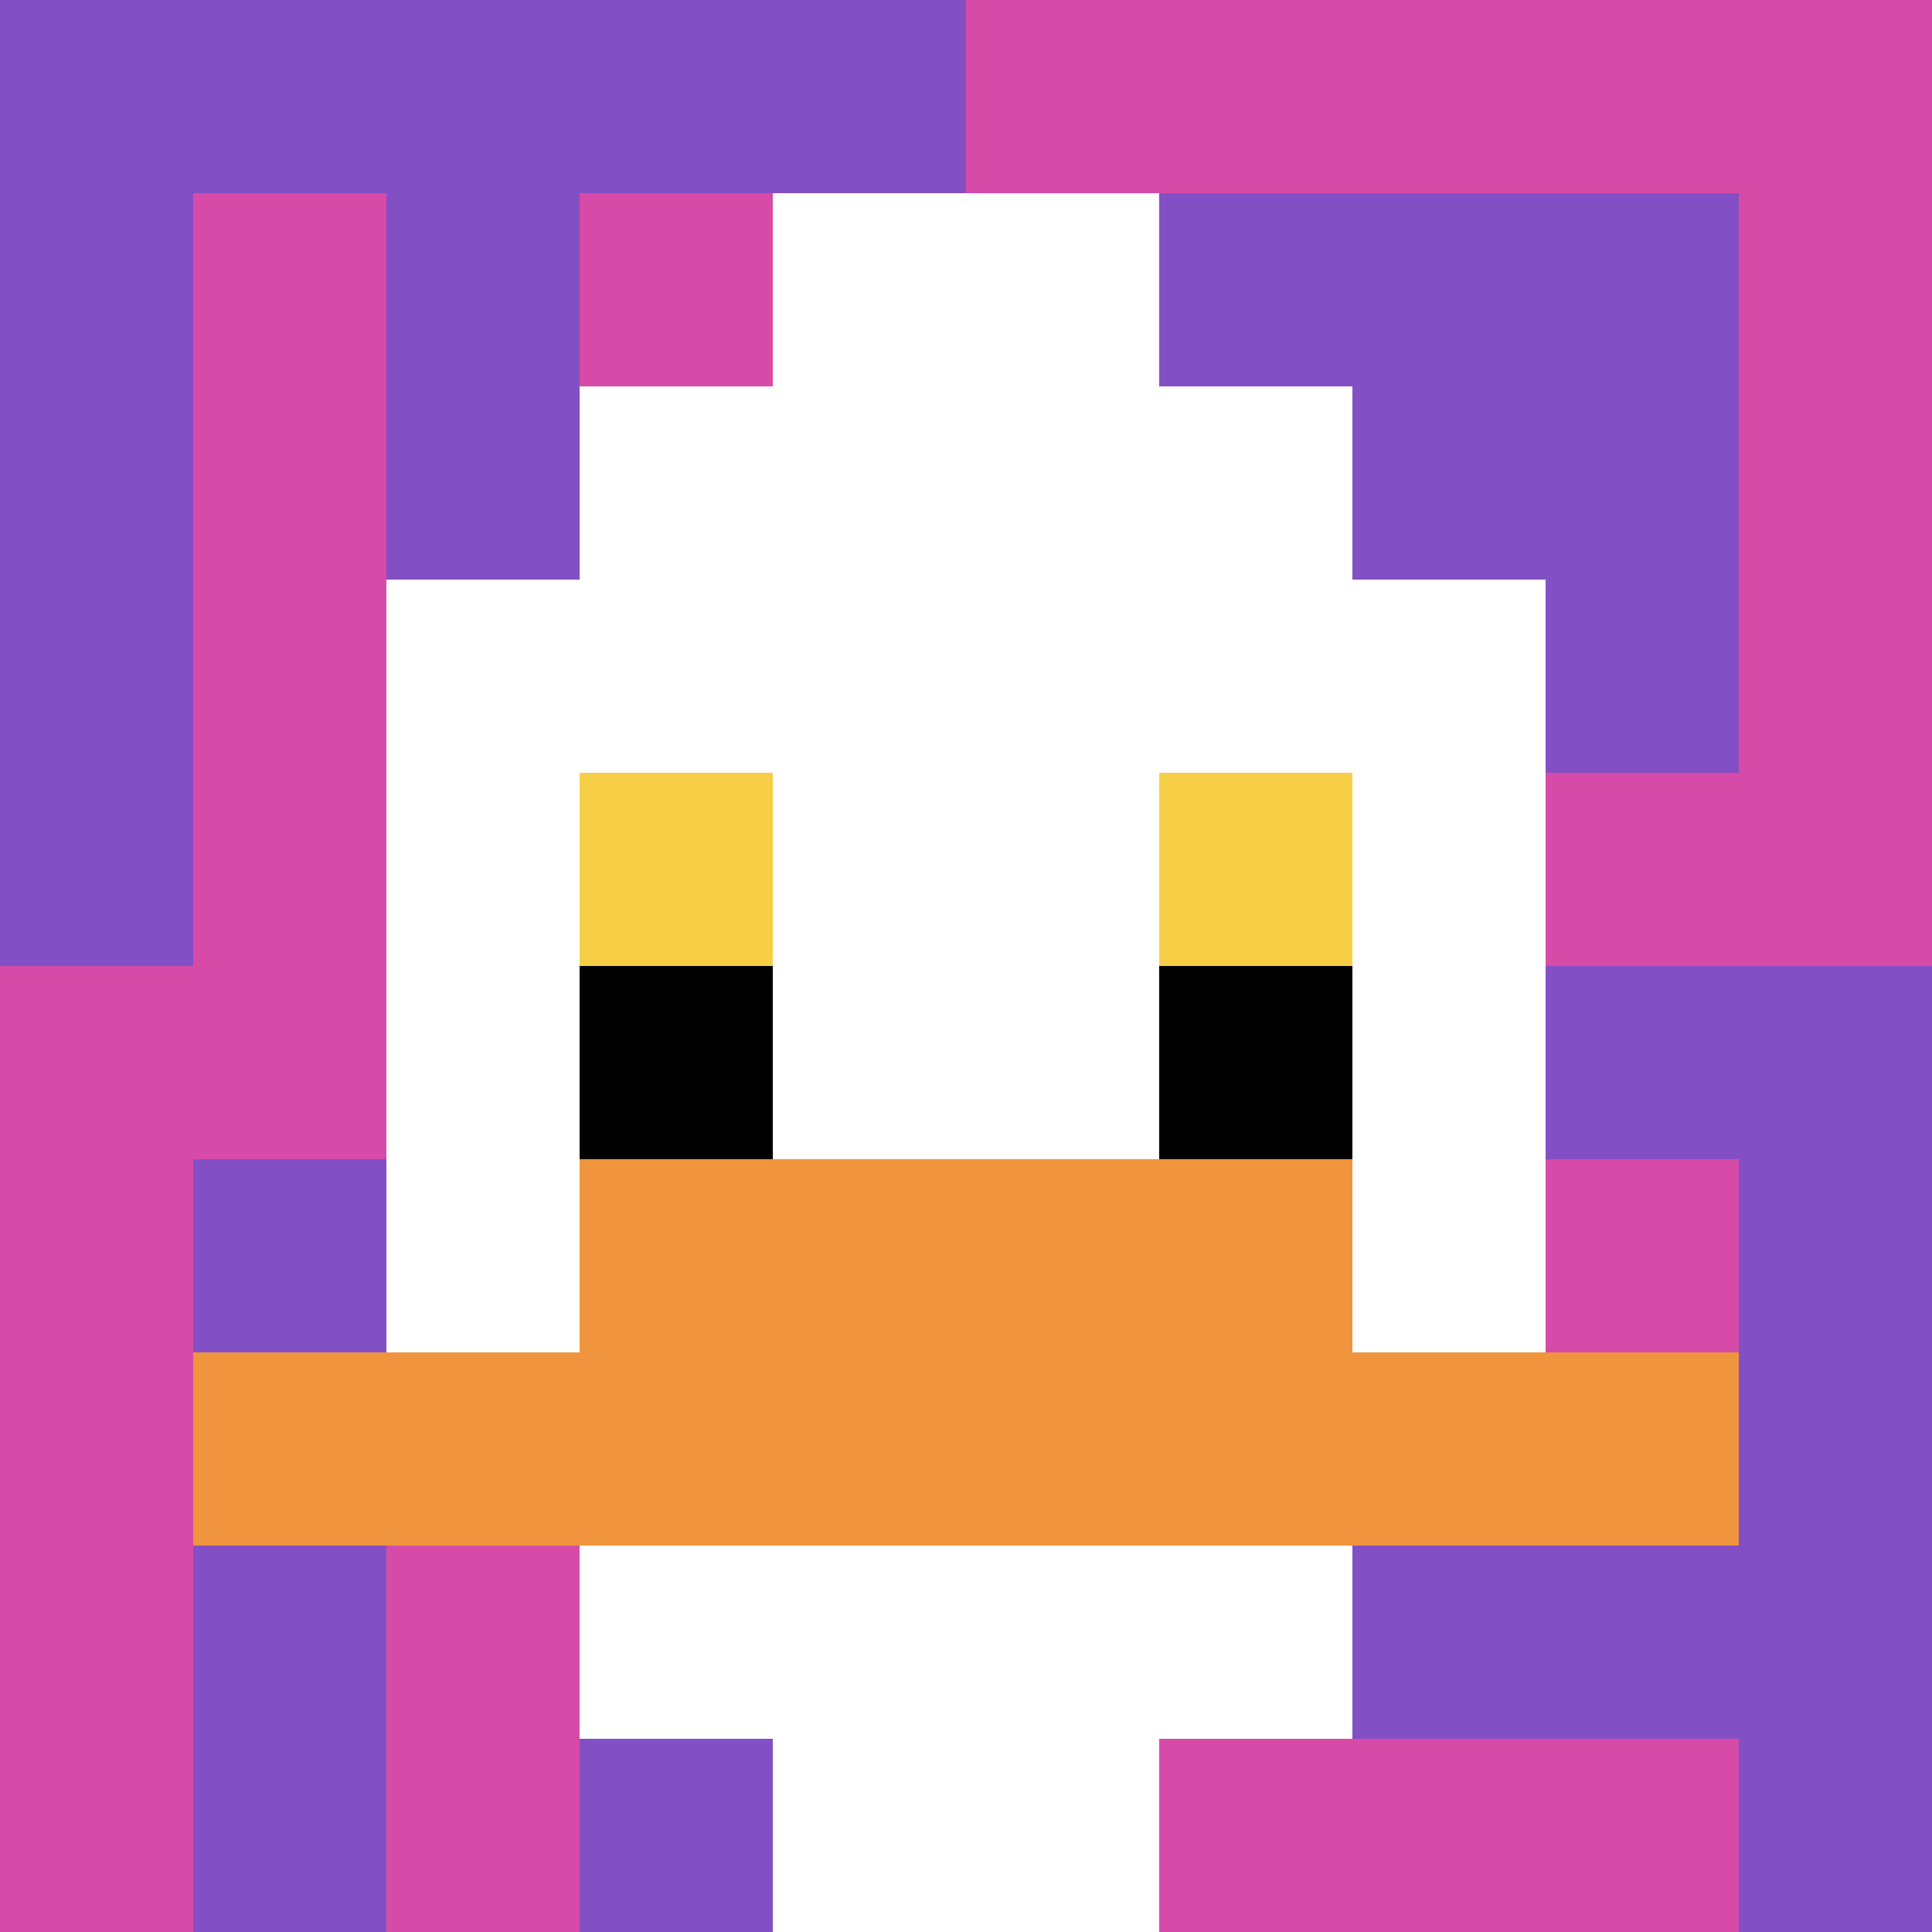
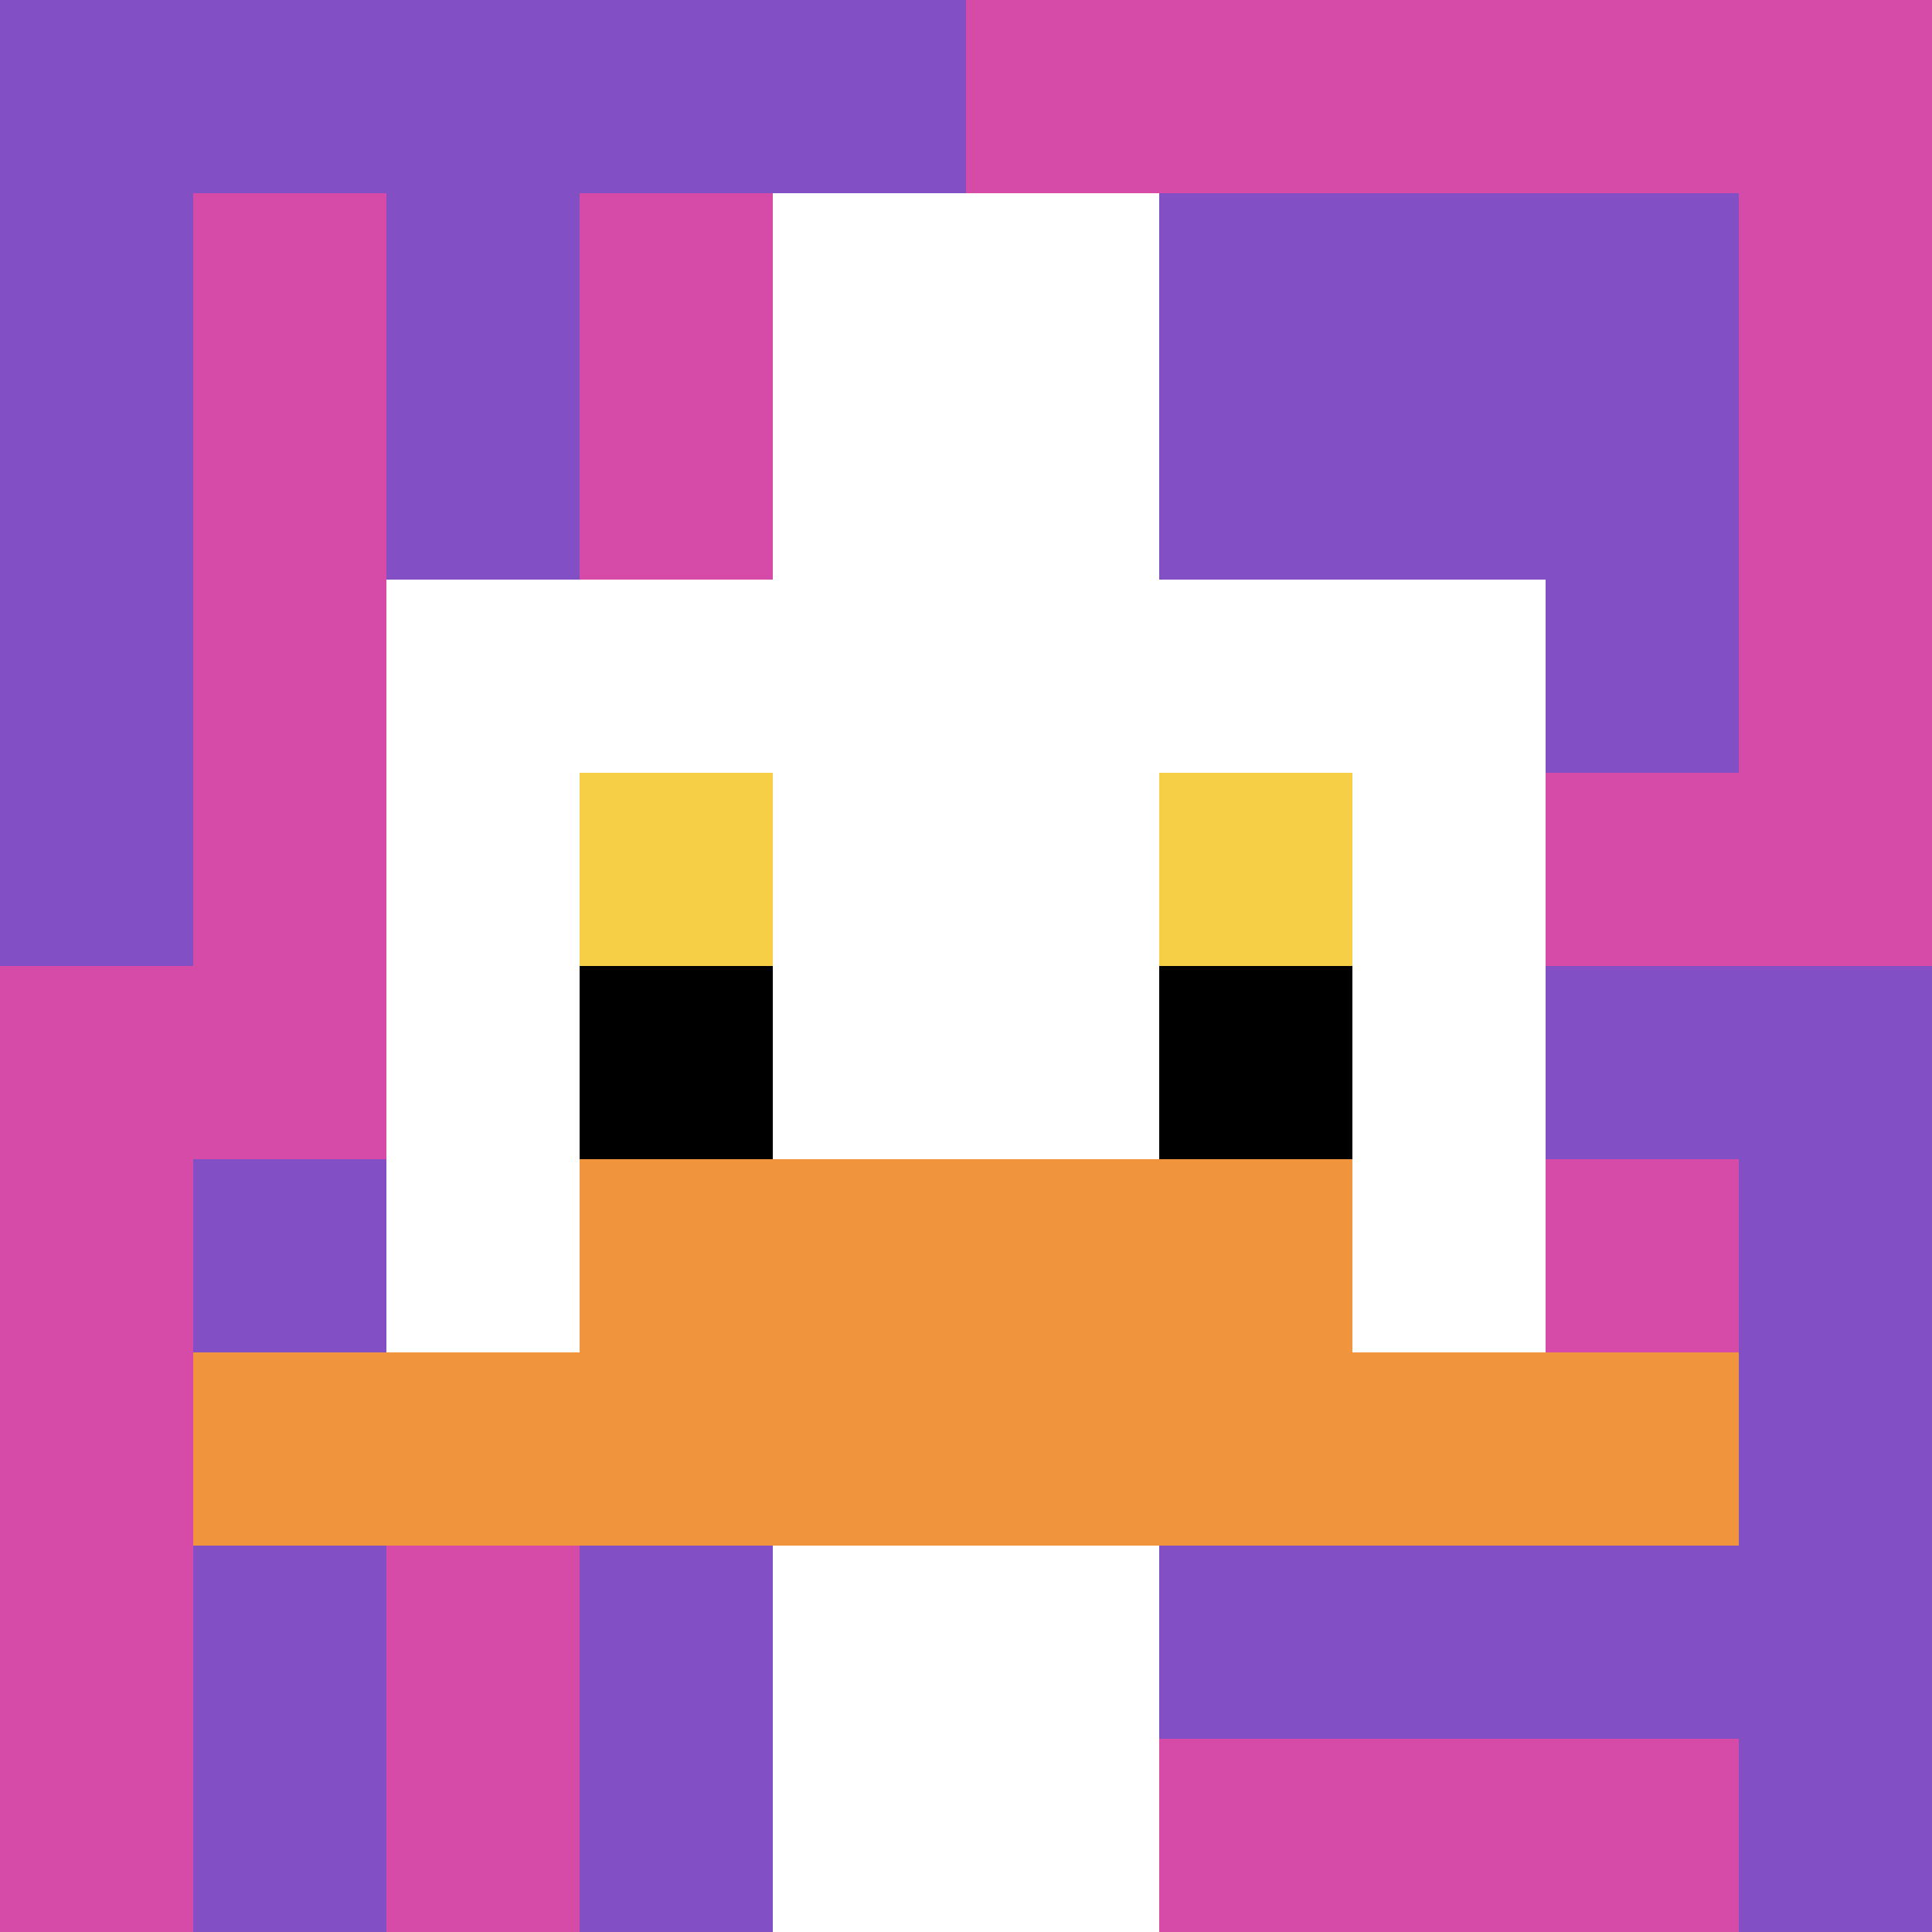
<svg xmlns="http://www.w3.org/2000/svg" version="1.1" width="942" height="942">
  <title>'goose-pfp-266838' by Dmitri Cherniak</title>
  <desc>seed=266838
backgroundColor=#ffffff
padding=0
innerPadding=0
timeout=100
dimension=1
border=false
Save=function(){return n.handleSave()}
frame=2113

Rendered at Wed Oct 04 2023 03:47:11 GMT+0200 (中欧夏令时间)
Generated in &lt;1ms
</desc>
  <defs />
  <rect width="100%" height="100%" fill="#ffffff" />
  <g>
    <g id="0-0">
      <rect x="0" y="0" height="942" width="942" fill="#D74BA8" />
      <g>
        <rect id="0-0-0-0-5-1" x="0" y="0" width="471" height="94.2" fill="#834FC4" />
        <rect id="0-0-0-0-1-5" x="0" y="0" width="94.2" height="471" fill="#834FC4" />
        <rect id="0-0-2-0-1-5" x="188.4" y="0" width="94.2" height="471" fill="#834FC4" />
-         <rect id="0-0-4-0-1-5" x="376.8" y="0" width="94.2" height="471" fill="#834FC4" />
        <rect id="0-0-6-1-3-3" x="565.2" y="94.2" width="282.6" height="282.6" fill="#834FC4" />
        <rect id="0-0-1-6-1-4" x="94.2" y="565.2" width="94.2" height="376.8" fill="#834FC4" />
        <rect id="0-0-3-6-1-4" x="282.6" y="565.2" width="94.2" height="376.8" fill="#834FC4" />
        <rect id="0-0-5-5-5-1" x="471" y="471" width="471" height="94.2" fill="#834FC4" />
        <rect id="0-0-5-8-5-1" x="471" y="753.6" width="471" height="94.2" fill="#834FC4" />
        <rect id="0-0-5-5-1-5" x="471" y="471" width="94.2" height="471" fill="#834FC4" />
        <rect id="0-0-9-5-1-5" x="847.8" y="471" width="94.2" height="471" fill="#834FC4" />
      </g>
      <g>
-         <rect id="0-0-3-2-4-7" x="282.6" y="188.4" width="376.8" height="659.4" fill="#ffffff" />
        <rect id="0-0-2-3-6-5" x="188.4" y="282.6" width="565.2" height="471" fill="#ffffff" />
        <rect id="0-0-4-8-2-2" x="376.8" y="753.6" width="188.4" height="188.4" fill="#ffffff" />
        <rect id="0-0-1-7-8-1" x="94.2" y="659.4" width="753.6" height="94.2" fill="#F0943E" />
        <rect id="0-0-3-6-4-2" x="282.6" y="565.2" width="376.8" height="188.4" fill="#F0943E" />
        <rect id="0-0-3-4-1-1" x="282.6" y="376.8" width="94.2" height="94.2" fill="#F7CF46" />
        <rect id="0-0-6-4-1-1" x="565.2" y="376.8" width="94.2" height="94.2" fill="#F7CF46" />
        <rect id="0-0-3-5-1-1" x="282.6" y="471" width="94.2" height="94.2" fill="#000000" />
        <rect id="0-0-6-5-1-1" x="565.2" y="471" width="94.2" height="94.2" fill="#000000" />
        <rect id="0-0-4-1-2-2" x="376.8" y="94.2" width="188.4" height="188.4" fill="#ffffff" />
      </g>
      <rect x="0" y="0" stroke="white" stroke-width="0" height="942" width="942" fill="none" />
    </g>
  </g>
</svg>